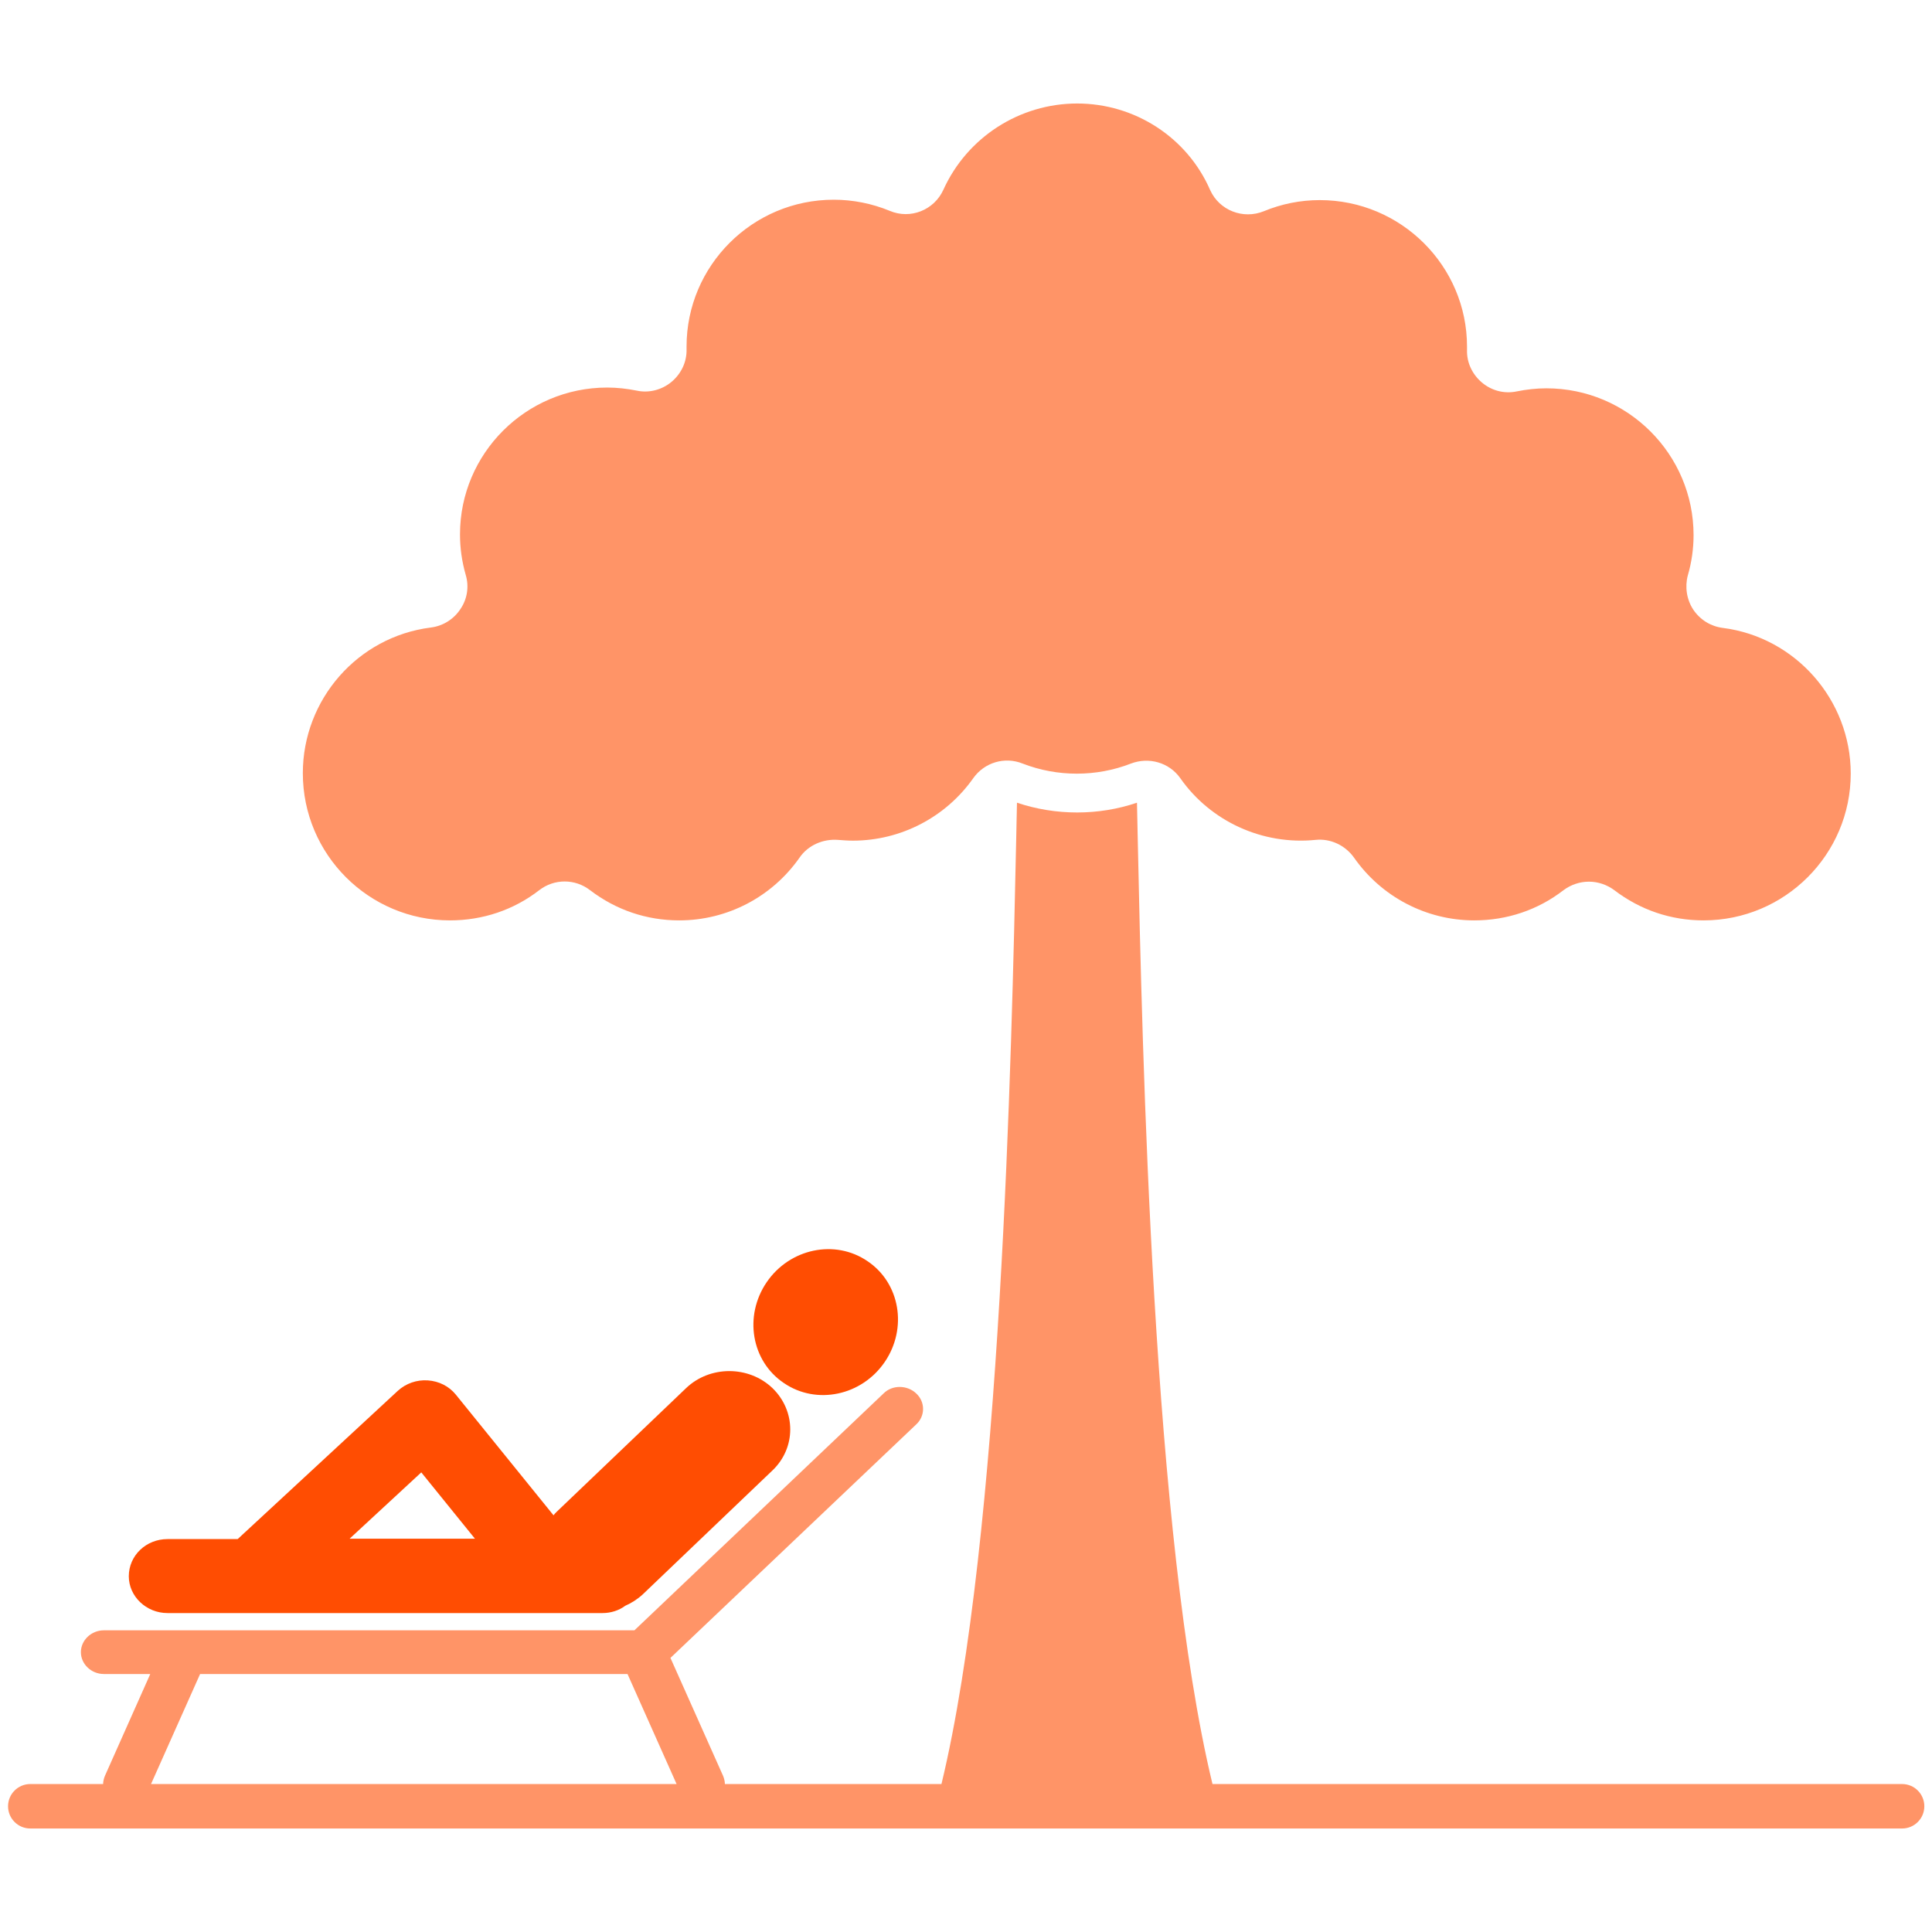
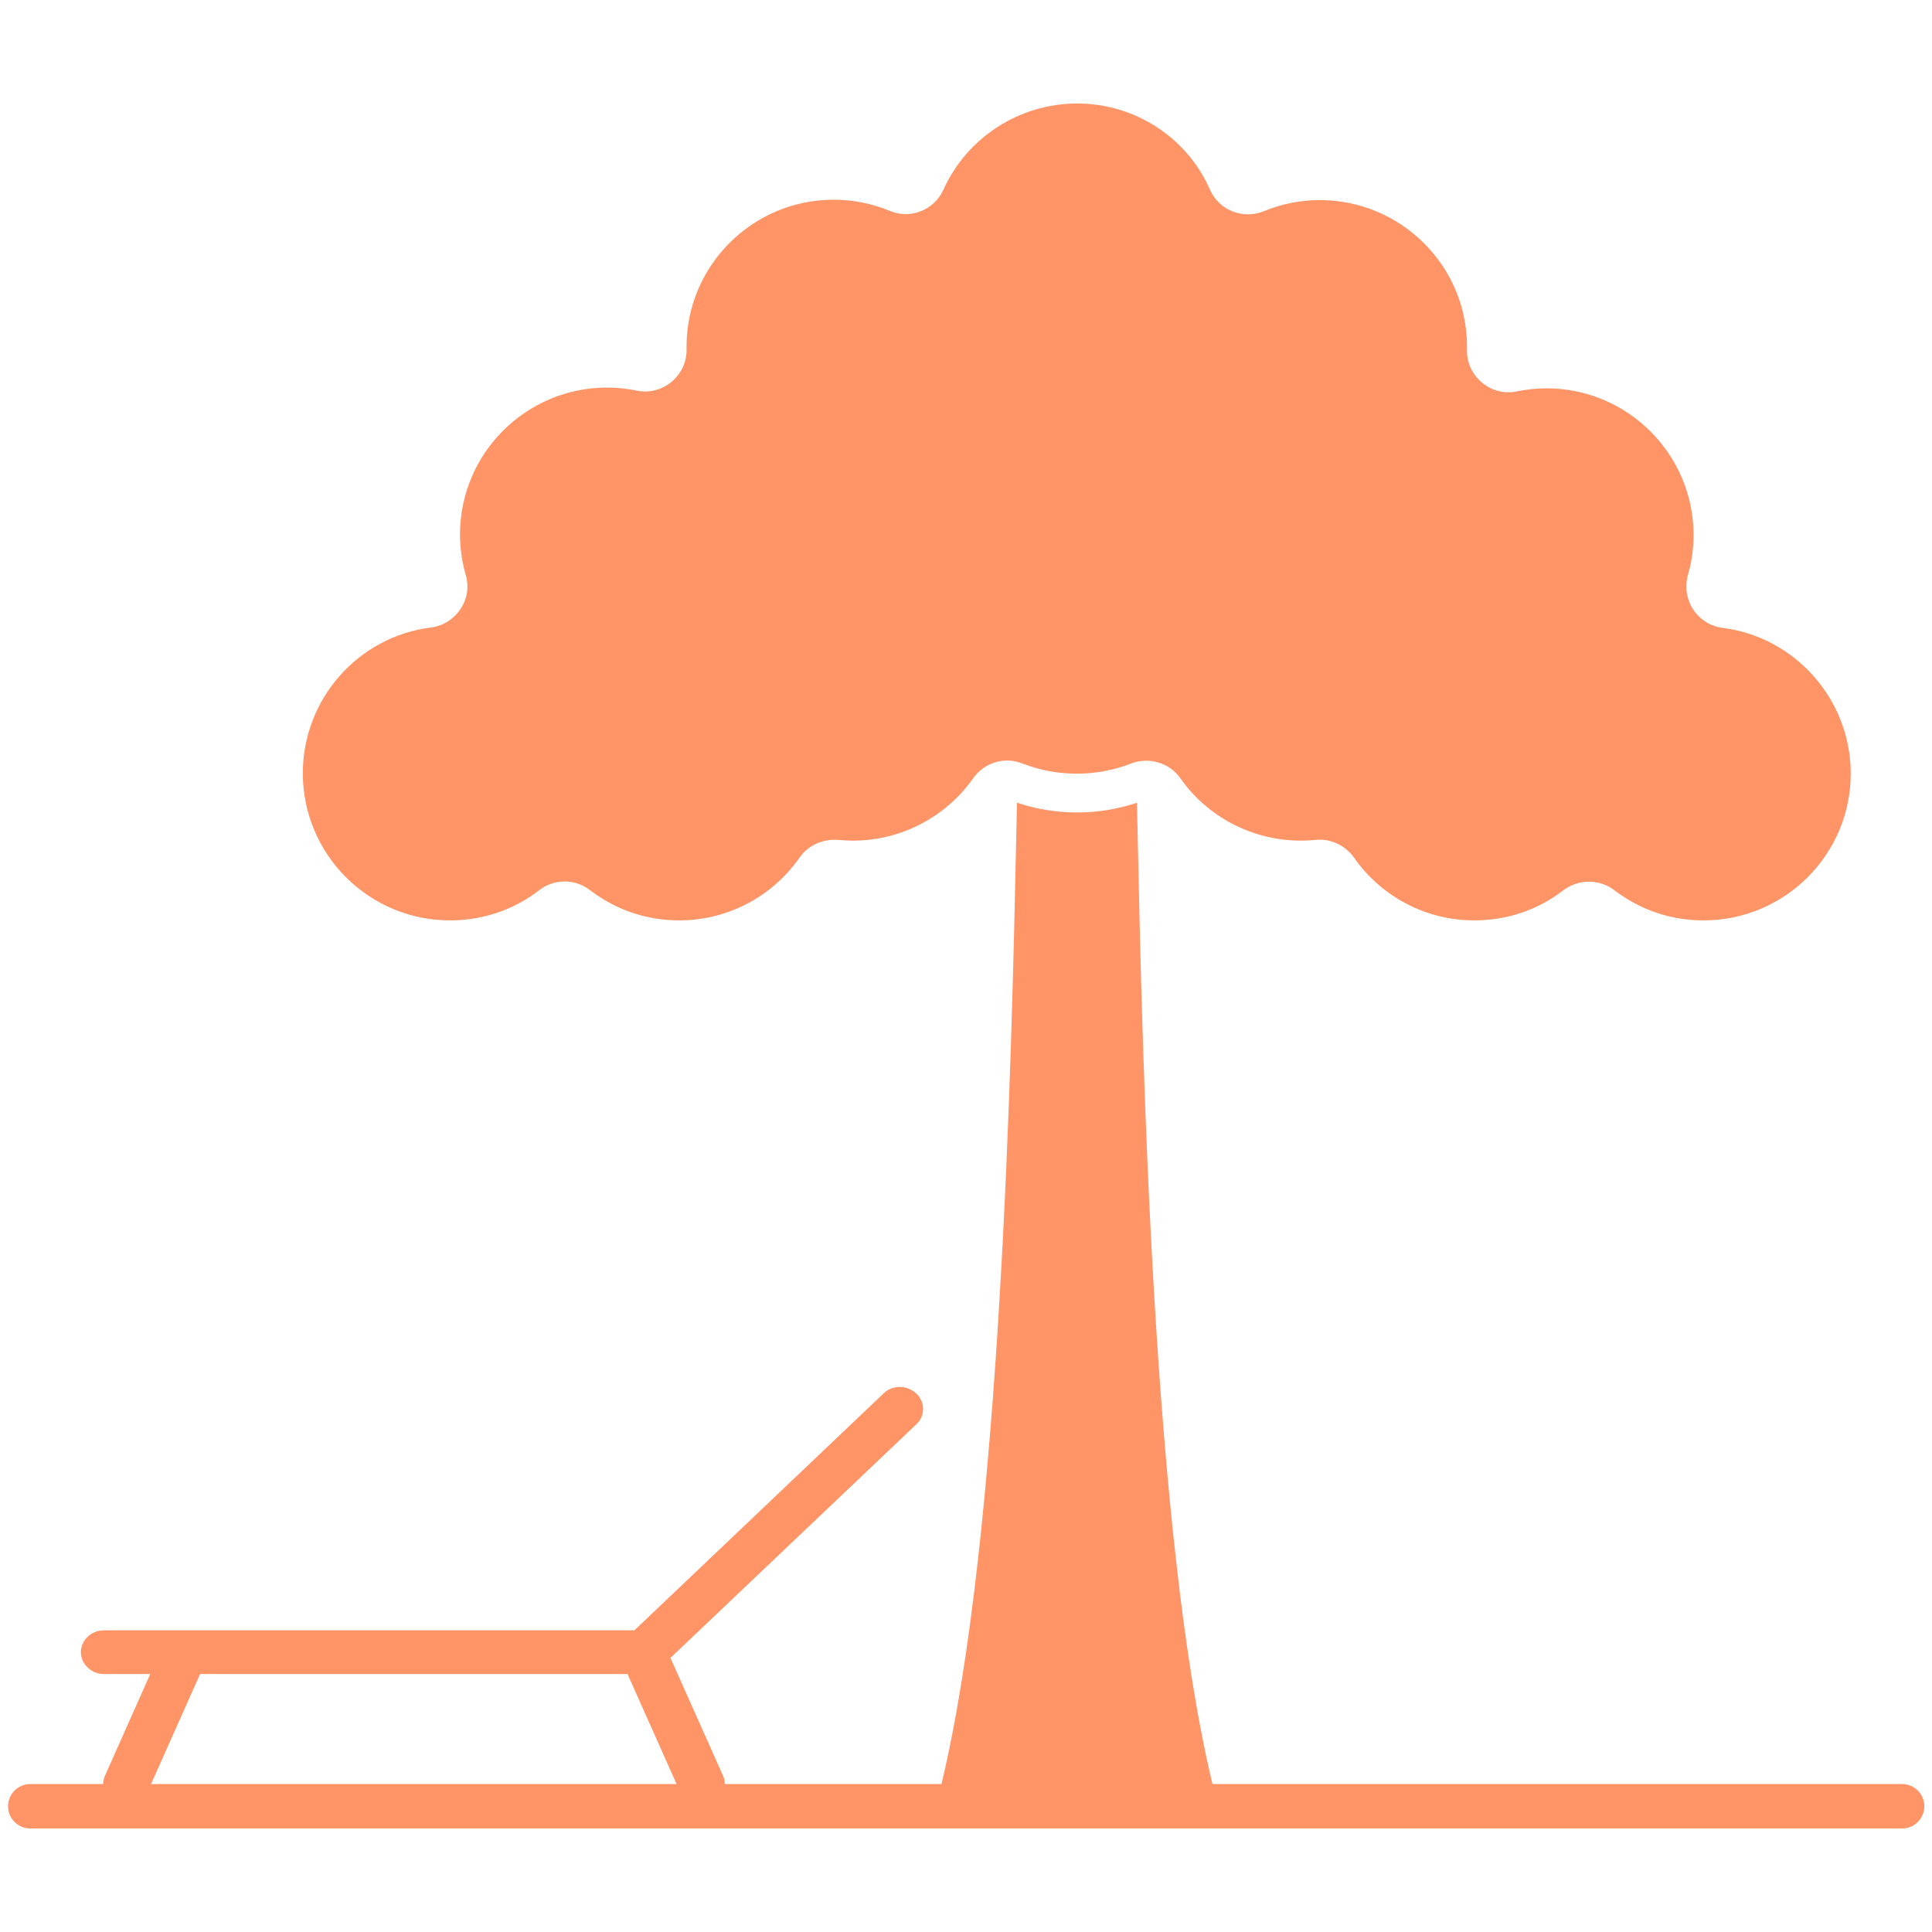
<svg xmlns="http://www.w3.org/2000/svg" width="126" height="126" viewBox="0 0 126 126" fill="none">
  <g clip-path="url(#clip0_1322_4027)">
-     <path d="M50 83.624C48.5 85.825 49 88.775 51.125 90.2C53.25 91.65 56.2 91.025 57.7 88.825C59.2 86.624 58.7 83.674 56.575 82.249C54.45 80.799 51.5 81.424 50 83.624Z" fill="#FF4D02" />
-     <path d="M10.925 105.2H39.3C39.85 105.2 40.375 105.025 40.775 104.725C41.175 104.55 41.575 104.3 41.925 103.975L50.375 95.9C51.925 94.425 51.925 92.025 50.375 90.525C48.825 89.05 46.3 89.05 44.75 90.525L36.3 98.6C36.225 98.675 36.15 98.75 36.1 98.825L29.725 90.95C29.275 90.4 28.625 90.075 27.9 90.025C27.175 89.975 26.475 90.225 25.95 90.7L15.5 100.375H10.925C9.525 100.375 8.4 101.45 8.4 102.8C8.4 104.1 9.525 105.2 10.925 105.2ZM27.475 96.025L30.975 100.35H22.8L27.475 96.025Z" fill="#FF4D02" />
    <path opacity="0.6" d="M29.35 60.025C31.475 60.025 33.5 59.35 35.175 58.05C36.15 57.3 37.5 57.3 38.475 58.05C40.175 59.35 42.175 60.025 44.3 60.025C47.425 60.025 50.35 58.5 52.15 55.925C52.7 55.125 53.675 54.7 54.65 54.775C54.975 54.8 55.3 54.825 55.625 54.825C58.75 54.825 61.675 53.3 63.475 50.75C64.2 49.725 65.525 49.325 66.7 49.8C68.95 50.675 71.5 50.675 73.75 49.8C74.925 49.35 76.25 49.725 76.975 50.75C78.95 53.575 82.35 55.125 85.8 54.775C86.775 54.675 87.725 55.125 88.3 55.925C90.1 58.5 93.025 60.025 96.15 60.025C98.275 60.025 100.3 59.35 101.975 58.05C102.45 57.7 103.025 57.5 103.625 57.5C104.225 57.5 104.8 57.7 105.275 58.05C106.975 59.35 108.975 60.025 111.1 60.025C116.4 60.025 120.7 55.725 120.7 50.45C120.7 45.65 117.1 41.55 112.35 40.95C111.575 40.85 110.875 40.425 110.425 39.75C110 39.1 109.875 38.275 110.075 37.525C110.325 36.675 110.45 35.775 110.45 34.9C110.45 29.625 106.15 25.325 100.85 25.325C100.2 25.325 99.55 25.4 98.925 25.525C98.1 25.7 97.275 25.475 96.65 24.95C96.025 24.425 95.65 23.65 95.675 22.825V22.6C95.675 17.35 91.375 13.05 86.075 13.05C84.8 13.05 83.575 13.3 82.425 13.775C81.075 14.325 79.525 13.725 78.925 12.4C77.425 8.95 74 6.75 70.25 6.75C66.5 6.75 63.075 8.95 61.525 12.375C60.925 13.7 59.375 14.325 58.025 13.75C56.875 13.275 55.625 13.025 54.375 13.025C49.075 13.025 44.775 17.325 44.775 22.6V22.775C44.8 23.6 44.425 24.375 43.8 24.9C43.175 25.425 42.325 25.65 41.525 25.475C40.9 25.35 40.25 25.275 39.6 25.275C34.3 25.275 30 29.575 30 34.85C30 35.75 30.125 36.625 30.375 37.5C30.6 38.25 30.475 39.075 30.025 39.725C29.6 40.375 28.9 40.825 28.1 40.925C23.325 41.525 19.75 45.625 19.75 50.425C19.75 55.725 24.05 60.025 29.35 60.025Z" fill="#FF4D02" />
    <path opacity="0.6" d="M124.05 116.35H79.075C75.175 100.175 74.5 68.675 74.2 54.7C74.175 53.85 74.175 53.075 74.15 52.35C71.65 53.2 68.85 53.2 66.325 52.35C66.3 53.075 66.3 53.85 66.275 54.7C65.975 68.675 65.3 100.175 61.4 116.35H47.275C47.275 116.175 47.225 115.975 47.15 115.8L43.725 108.125L59.75 92.9C60.35 92.35 60.35 91.425 59.75 90.875C59.175 90.325 58.2 90.3 57.625 90.875L41.375 106.325H6.775C5.95 106.325 5.275 106.975 5.275 107.75C5.275 108.525 5.95 109.175 6.775 109.175H9.8L6.85 115.8C6.775 115.975 6.725 116.175 6.725 116.35H1.975C1.175 116.35 0.525 117 0.525 117.8C0.525 118.6 1.175 119.25 1.975 119.25H124.05C124.85 119.25 125.5 118.6 125.5 117.8C125.5 117 124.85 116.35 124.05 116.35ZM13.05 109.175H40.925L44.125 116.35H9.85L13.05 109.175Z" fill="#FF4D02" />
  </g>
  <defs>
    <clipPath id="clip0_1322_4027">
      <rect width="125" height="125" fill="white" transform="translate(0.5 0.5)" />
    </clipPath>
  </defs>
</svg>